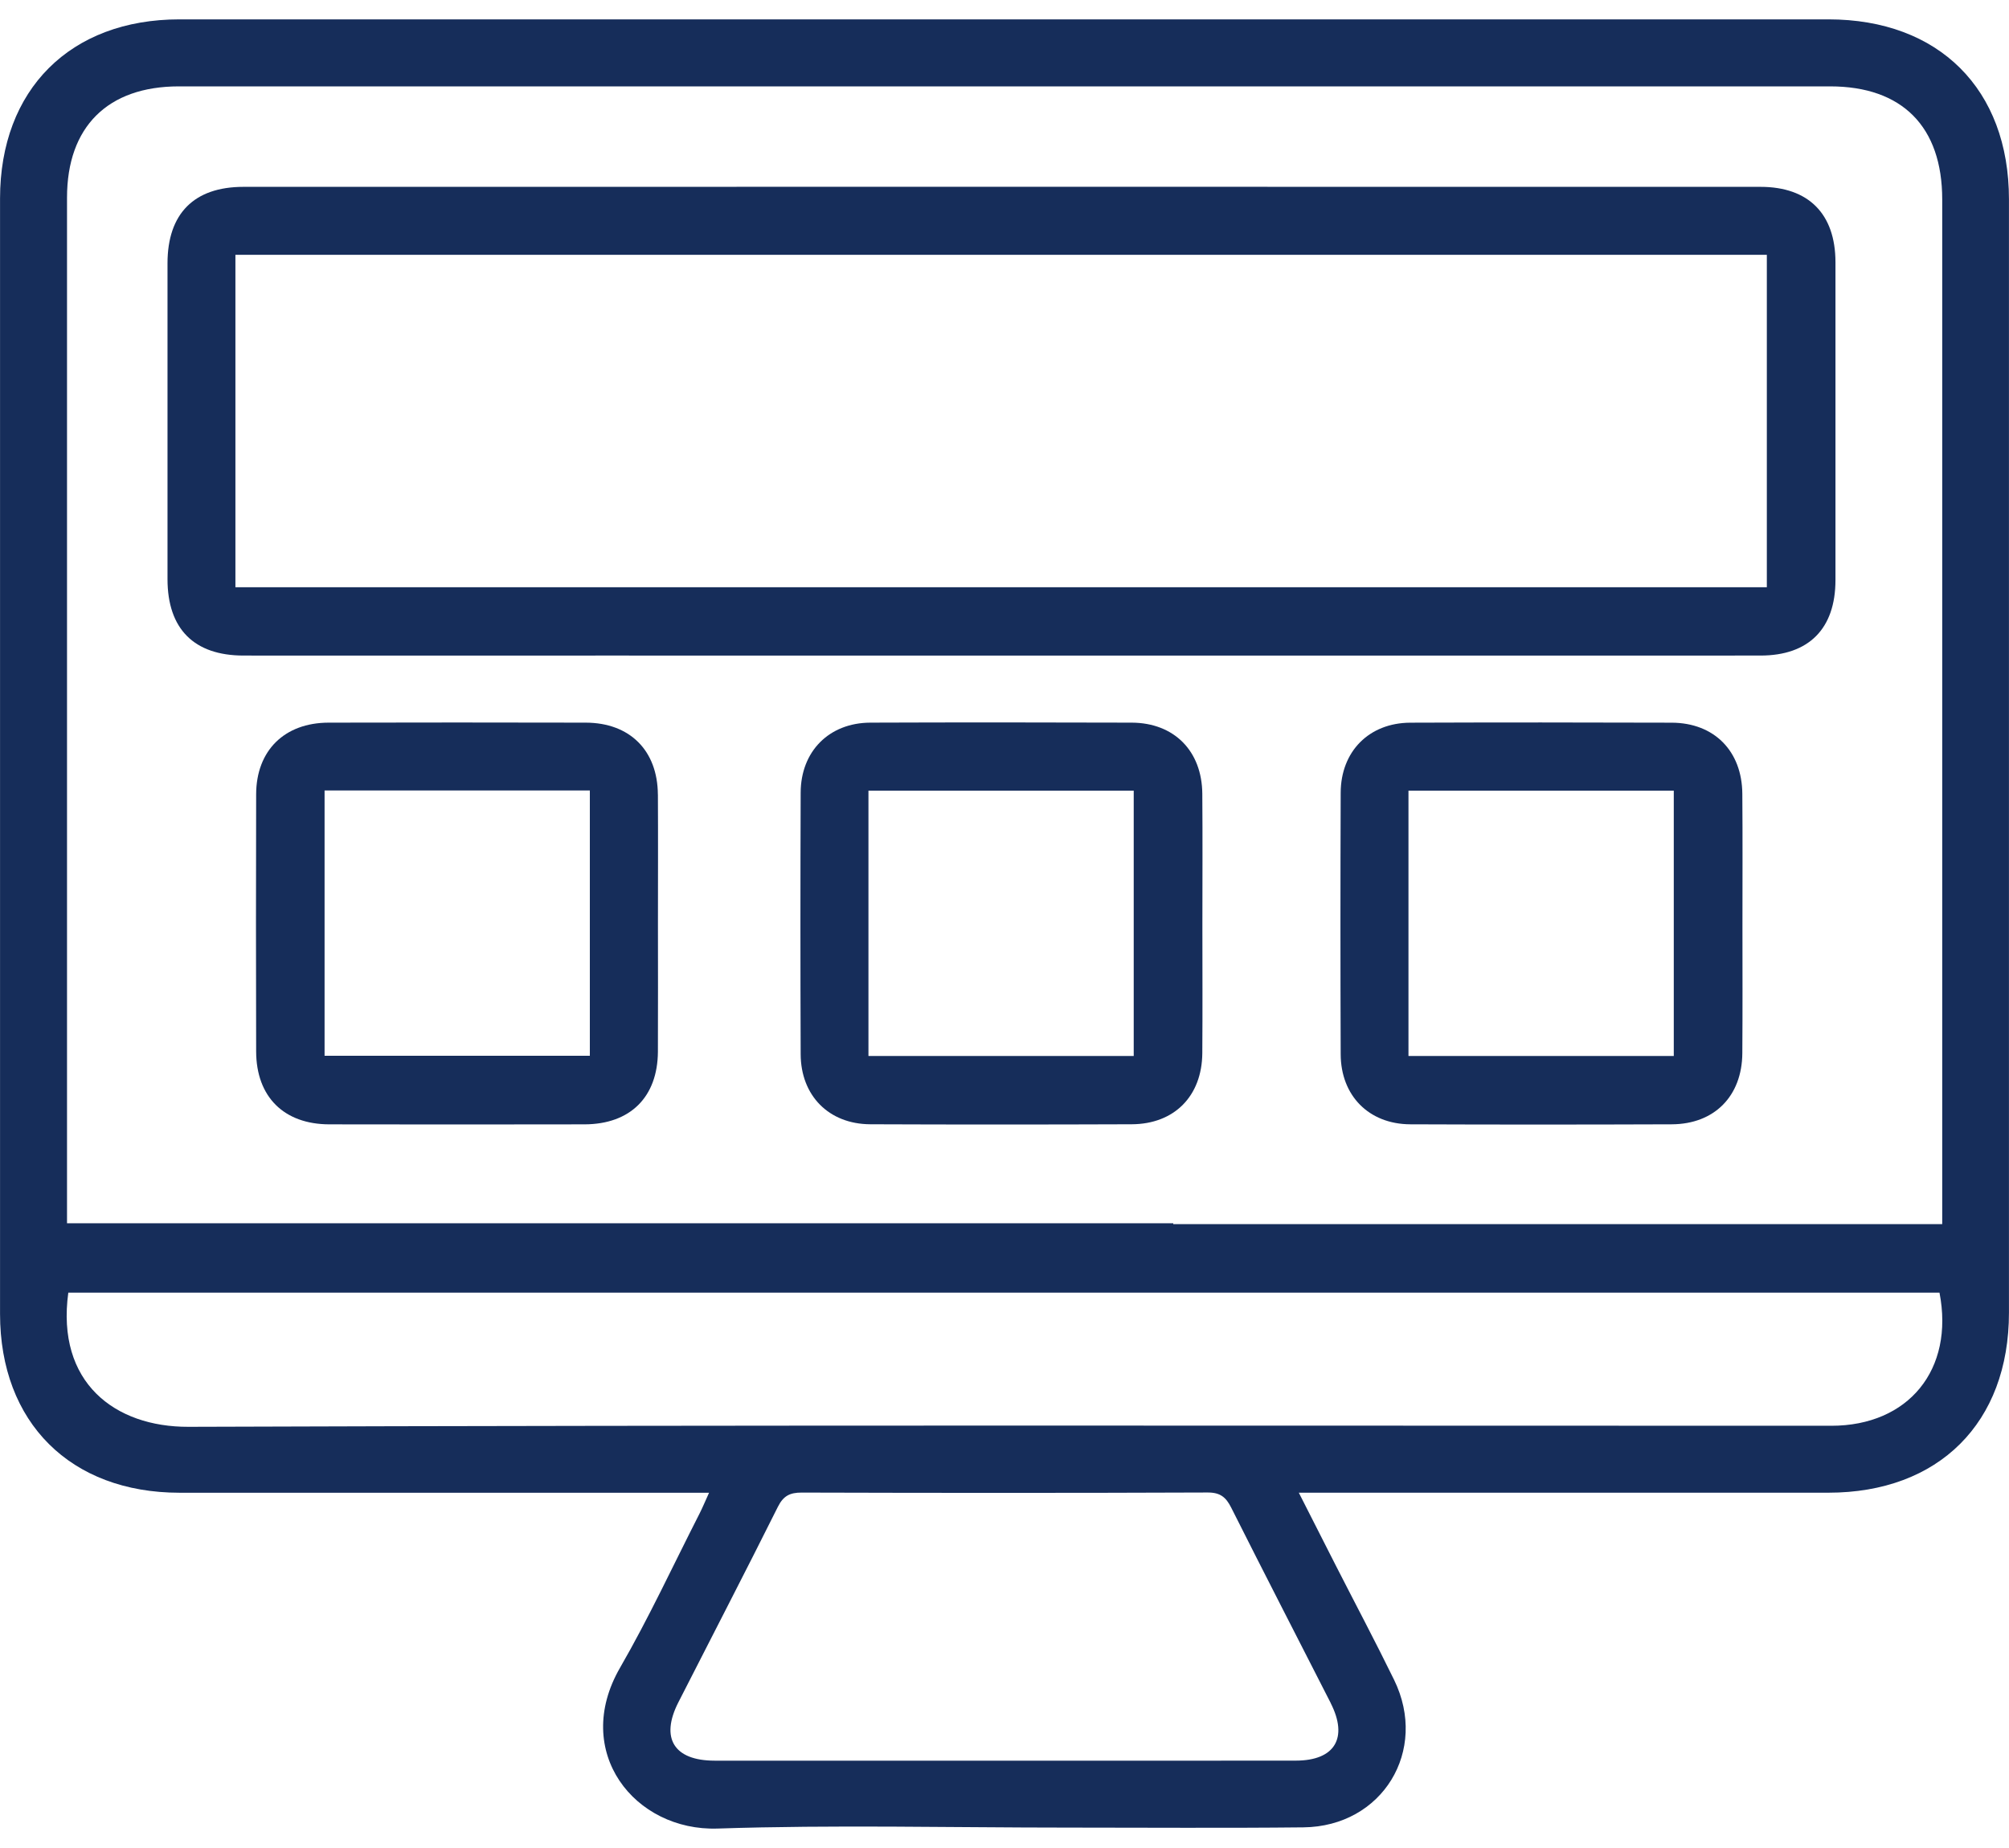
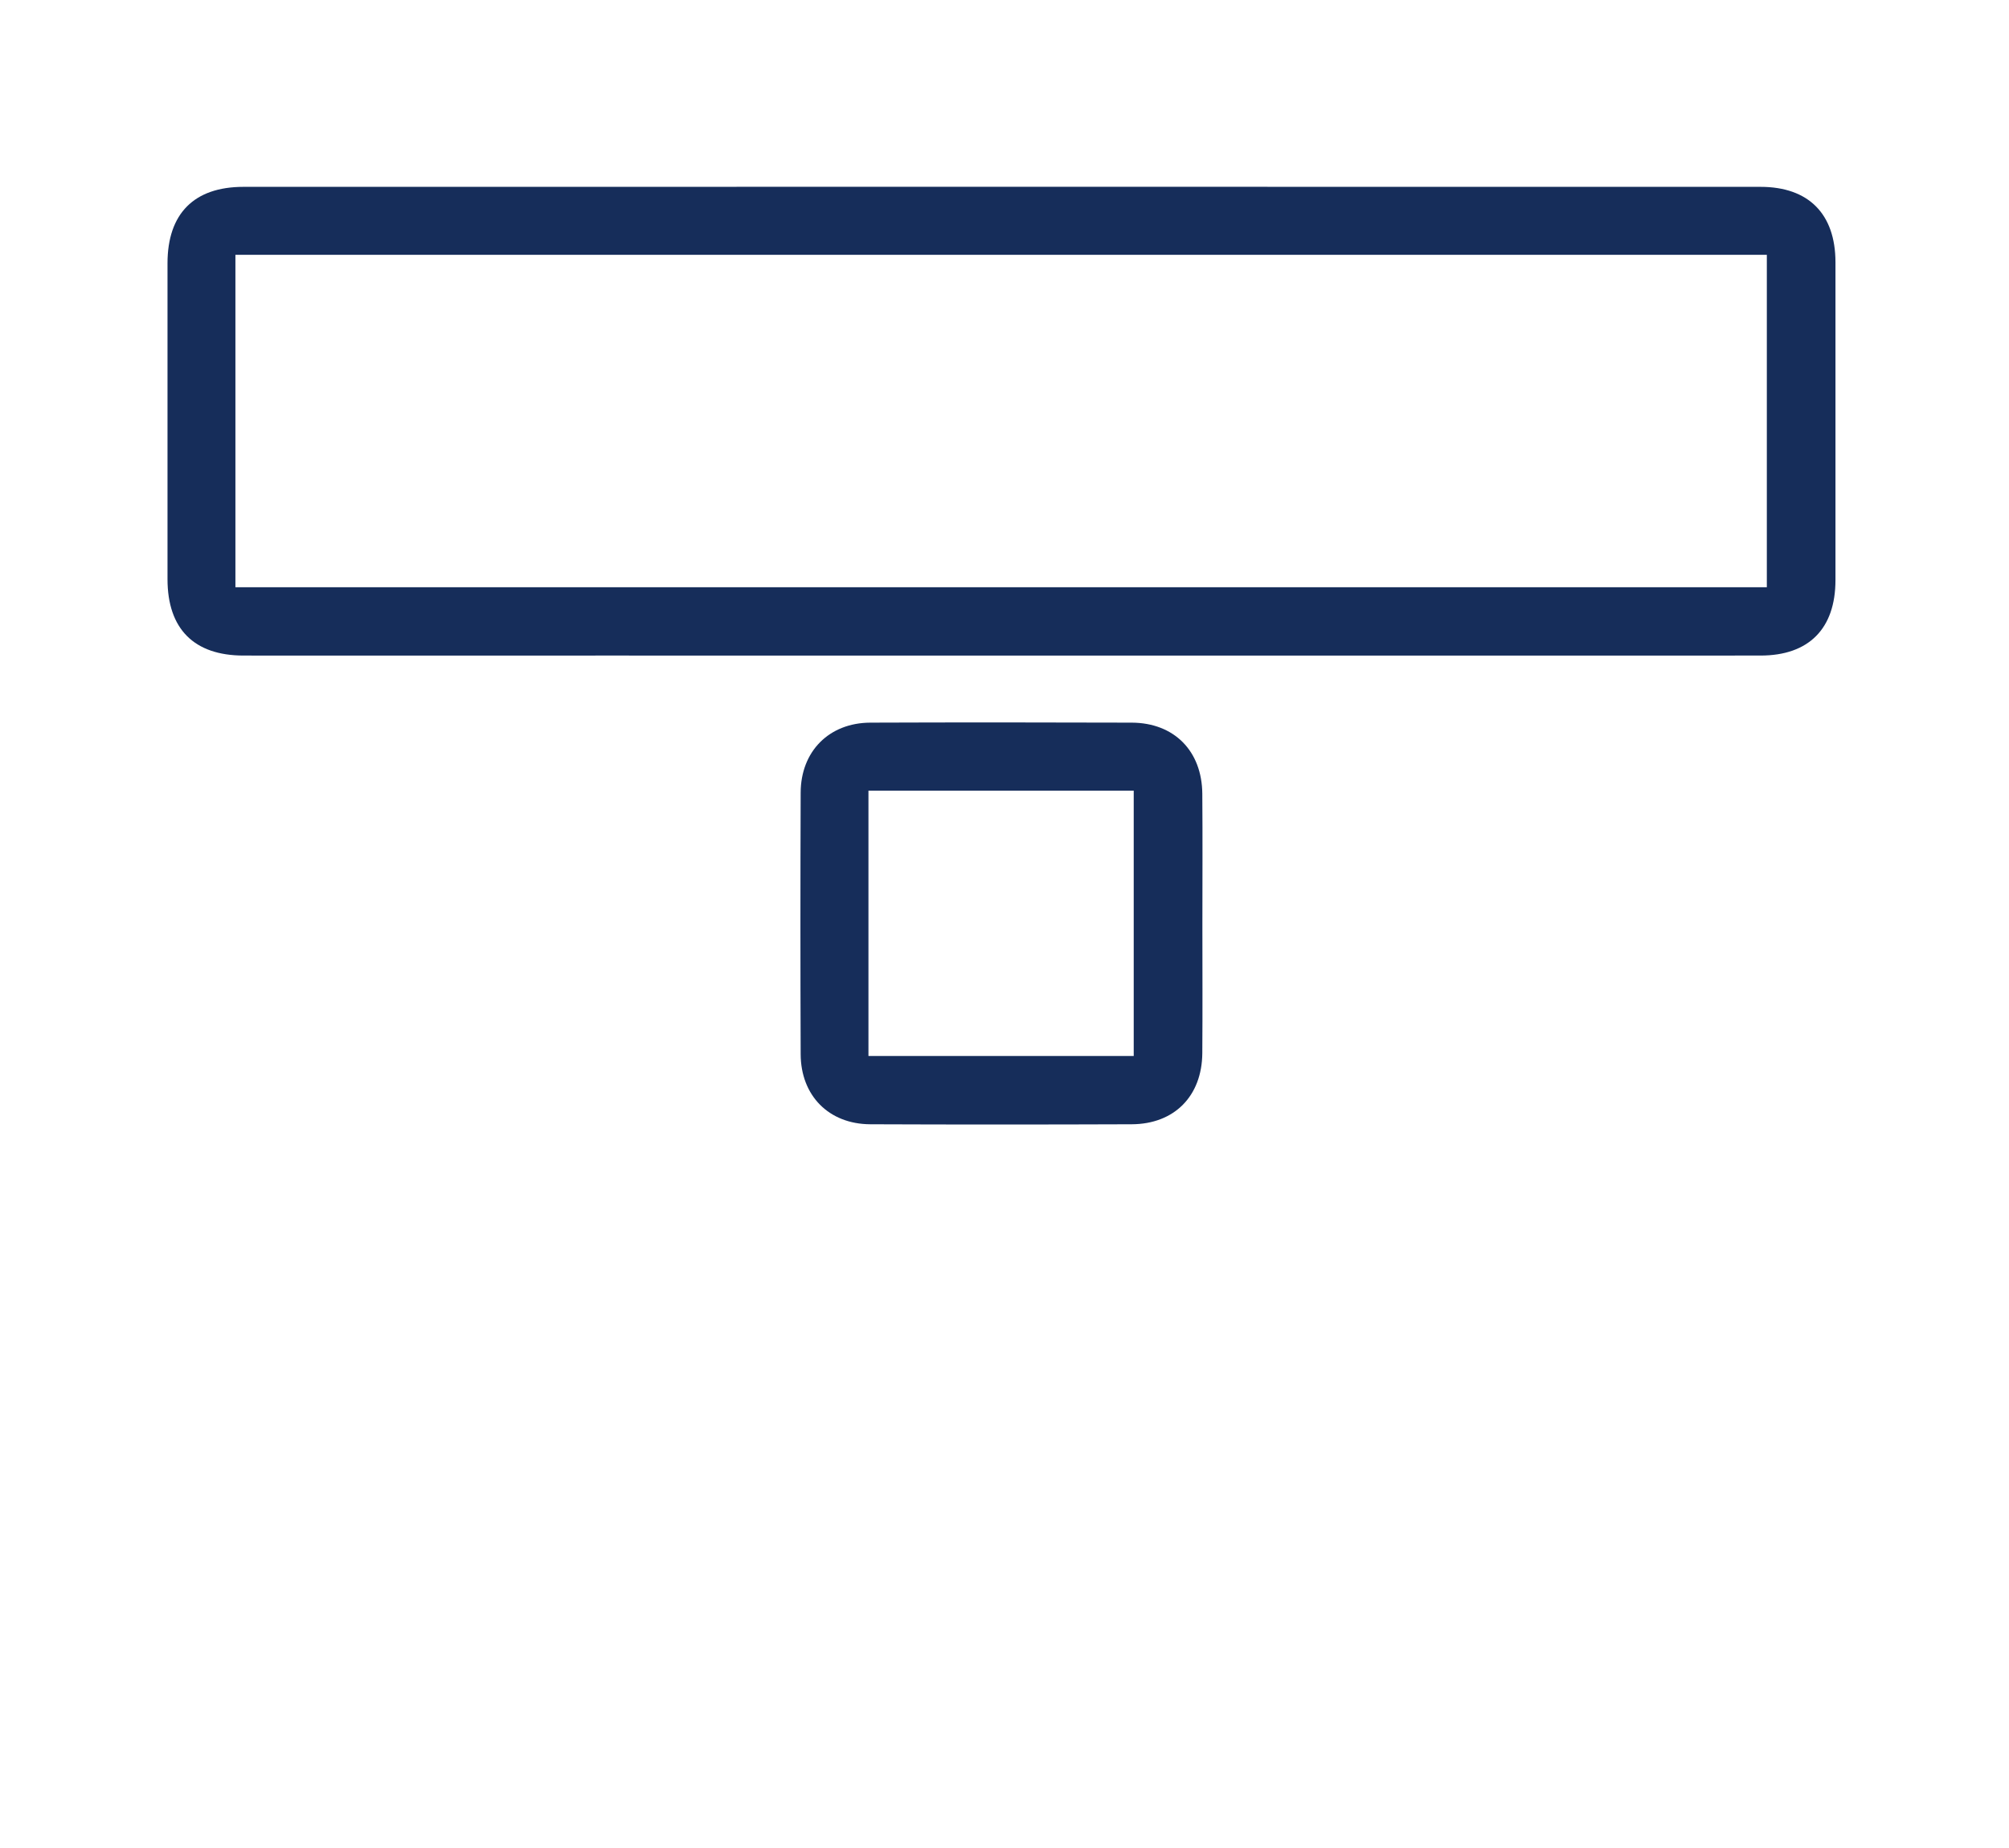
<svg xmlns="http://www.w3.org/2000/svg" width="50" height="46" viewBox="0 0 50 46" fill="none">
  <path d="M43.818 16.318C45.017 16.317 45.68 15.65 45.681 14.442C45.683 11.802 45.683 9.164 45.681 6.526C45.68 5.324 45.011 4.651 43.816 4.651C37.846 4.648 12.03 4.65 6.059 4.651C4.83 4.651 4.17 5.317 4.169 6.552C4.167 9.174 4.167 11.796 4.169 14.416C4.169 15.654 4.829 16.317 6.06 16.318C9.046 16.32 12.031 16.318 15.017 16.318C18.002 16.318 40.832 16.32 43.818 16.318ZM5.859 14.617V6.343H43.973V14.617H5.859Z" fill="#162D5A" />
-   <path d="M16.373 19.776C16.366 18.681 15.675 17.991 14.579 17.988C12.444 17.983 10.31 17.983 8.176 17.988C7.079 17.991 6.379 18.682 6.375 19.769C6.369 21.903 6.37 24.039 6.375 26.173C6.378 27.3 7.064 27.985 8.196 27.987C10.312 27.991 12.43 27.991 14.547 27.987C15.685 27.985 16.367 27.308 16.374 26.18C16.379 25.121 16.375 24.062 16.375 23.003C16.375 21.927 16.38 20.852 16.374 19.776H16.373ZM14.68 26.28H8.078V19.676H14.68V26.28Z" fill="#162D5A" />
  <path d="M29.923 26.216C29.931 25.158 29.925 24.098 29.925 23.04C29.925 21.982 29.932 20.853 29.923 19.759C29.915 18.694 29.223 17.992 28.166 17.988C25.996 17.981 23.828 17.98 21.658 17.988C20.634 17.993 19.93 18.702 19.927 19.731C19.919 21.901 19.919 24.071 19.927 26.24C19.93 27.273 20.629 27.98 21.658 27.985C23.828 27.994 25.996 27.993 28.166 27.985C29.227 27.981 29.915 27.283 29.923 26.215V26.216ZM21.614 26.285V19.681H28.216V26.285H21.614Z" fill="#162D5A" />
-   <path d="M43.363 19.76C43.356 18.695 42.663 17.993 41.606 17.989C39.436 17.982 37.268 17.981 35.098 17.989C34.074 17.994 33.37 18.703 33.367 19.733C33.359 21.902 33.359 24.072 33.367 26.241C33.37 27.274 34.069 27.981 35.098 27.986C37.268 27.995 39.436 27.994 41.606 27.986C42.668 27.982 43.356 27.284 43.363 26.216C43.371 25.158 43.366 24.098 43.366 23.04C43.366 21.982 43.372 20.853 43.363 19.759V19.76ZM41.657 26.285H35.054V19.681H41.657V26.285Z" fill="#162D5A" />
-   <path d="M45.505 0.482C31.825 0.482 18.145 0.482 4.466 0.482C1.75 0.482 0.002 2.228 0.001 4.941C-0 14.195 -0 23.45 0.001 32.704C0.001 35.41 1.756 37.156 4.47 37.157C8.654 37.158 12.838 37.157 17.022 37.157H17.647C17.548 37.375 17.484 37.53 17.409 37.678C16.755 38.96 16.15 40.269 15.431 41.514C14.223 43.608 15.796 45.584 17.859 45.516C20.755 45.42 23.657 45.492 26.555 45.492C28.516 45.492 30.479 45.507 32.44 45.486C34.404 45.465 35.558 43.577 34.696 41.814C34.232 40.864 33.736 39.93 33.255 38.987C32.957 38.404 32.663 37.82 32.325 37.156H33.002C37.169 37.156 41.335 37.156 45.502 37.156C48.252 37.156 49.999 35.416 49.999 32.674C50 23.437 50 14.2 49.999 4.963C50 2.221 48.255 0.482 45.505 0.482ZM1.668 29.916C1.668 21.584 1.668 13.251 1.668 4.92C1.668 3.157 2.68 2.15 4.452 2.15C11.933 2.15 19.414 2.15 26.896 2.15H30C35.183 2.15 40.365 2.15 45.547 2.15C47.343 2.15 48.338 3.153 48.338 4.966C48.338 13.281 48.338 21.595 48.338 29.909V30.47H29.2V30.449H1.668V29.916ZM33.118 42.393C33.559 43.259 33.222 43.823 32.255 43.825C29.825 43.829 27.396 43.826 24.966 43.826C22.572 43.826 20.177 43.828 17.783 43.826C16.775 43.825 16.429 43.267 16.882 42.376C17.707 40.755 18.546 39.139 19.358 37.511C19.496 37.234 19.658 37.152 19.954 37.153C23.322 37.163 26.687 37.164 30.054 37.151C30.366 37.149 30.511 37.265 30.643 37.529C31.46 39.155 32.293 40.772 33.12 42.394L33.118 42.393ZM45.577 35.49C31.948 35.49 18.318 35.469 4.69 35.516C2.858 35.522 1.395 34.414 1.7 32.176H48.27C48.642 34.091 47.5 35.49 45.577 35.49Z" fill="#162D5A" />
</svg>